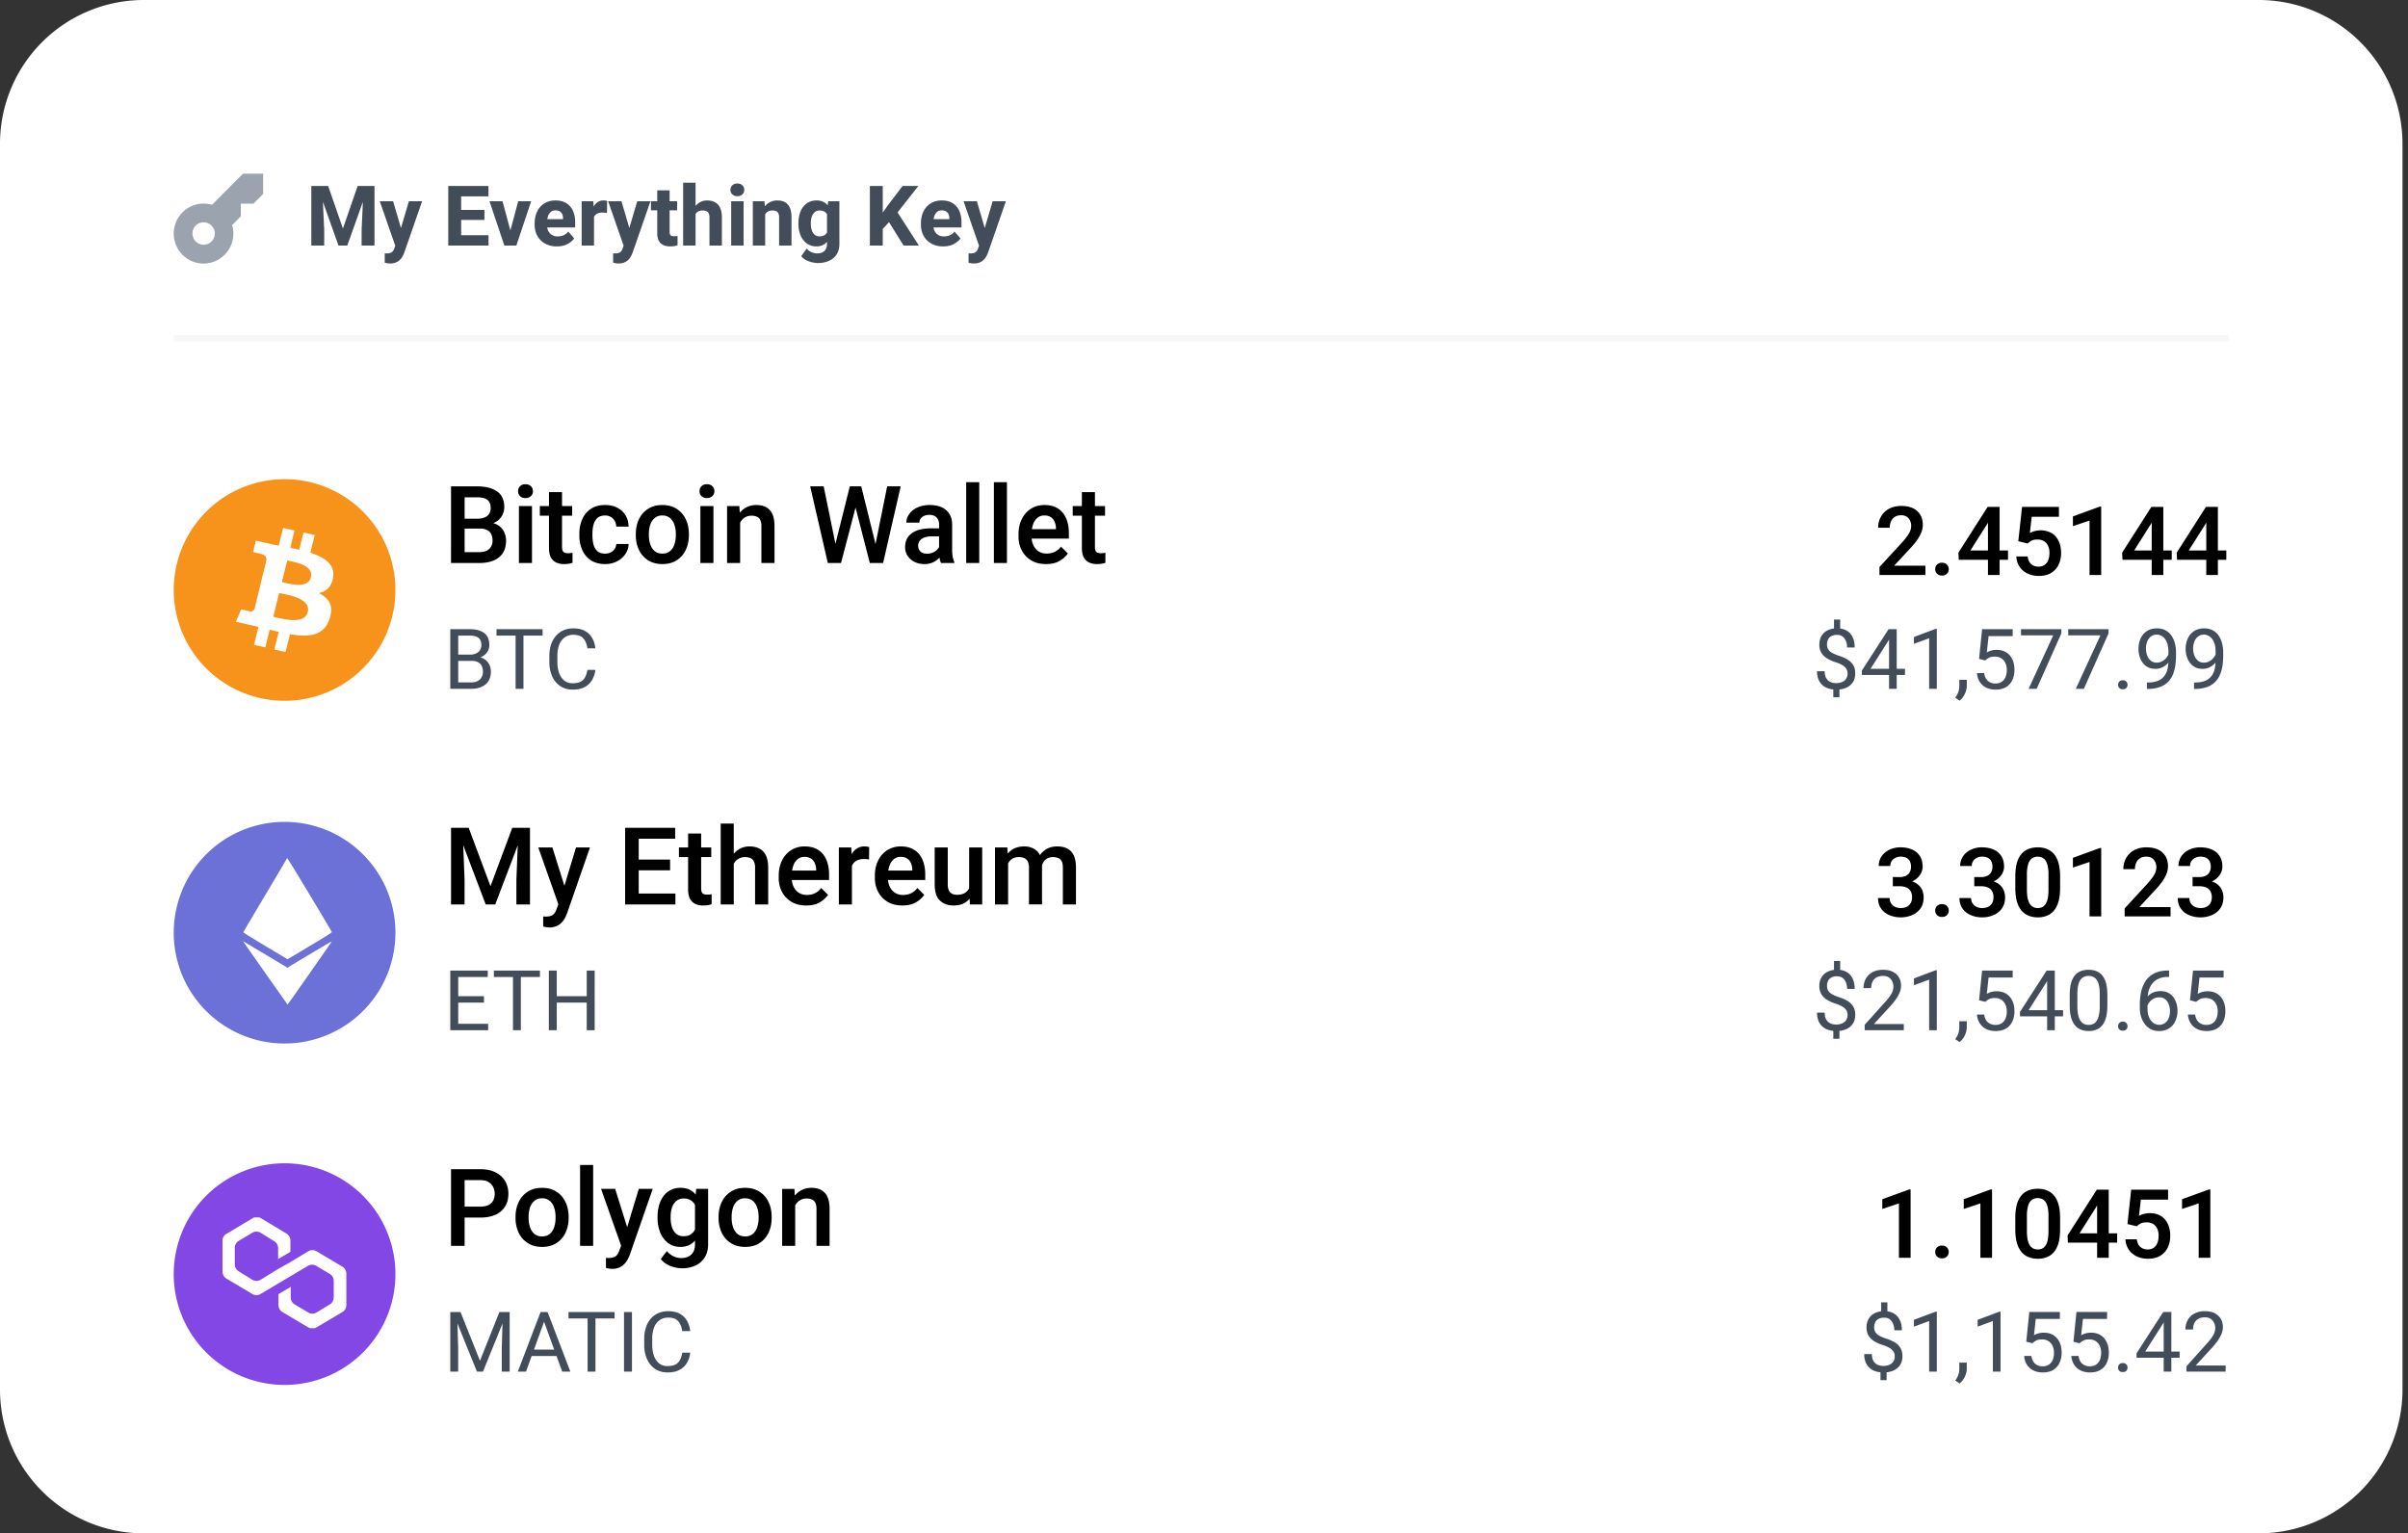
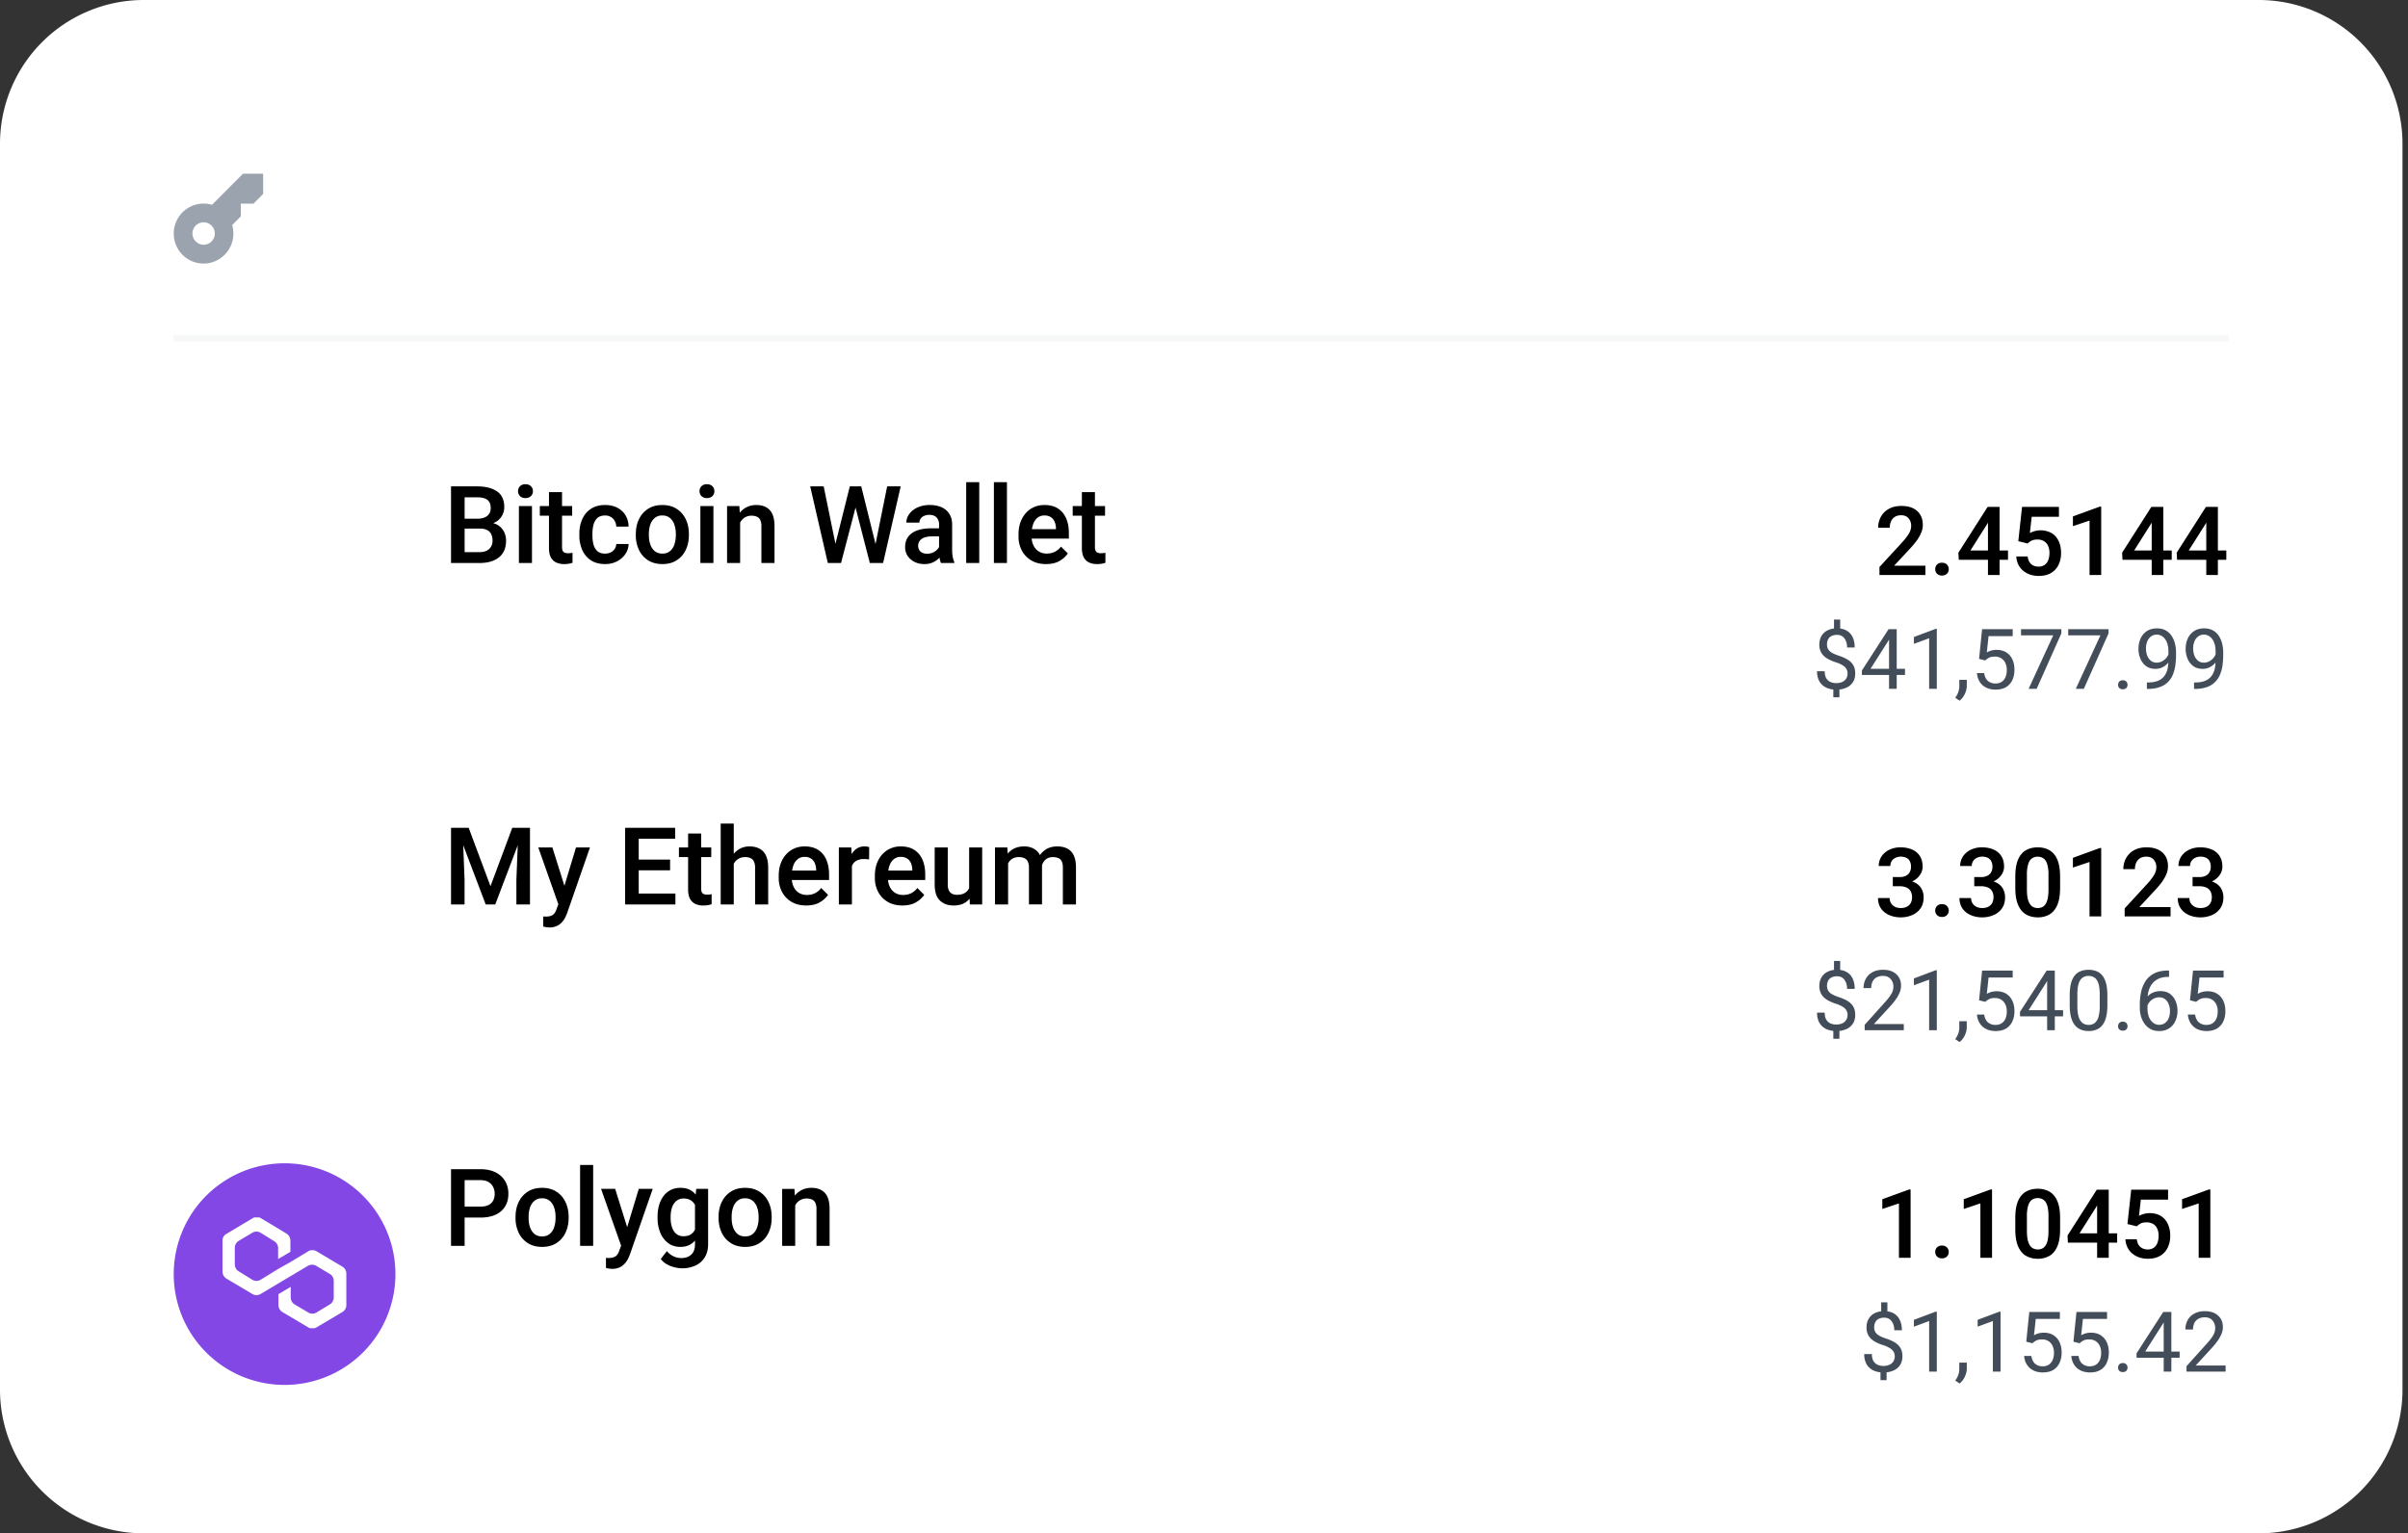
<svg xmlns="http://www.w3.org/2000/svg" width="157" height="100" fill="none">
  <rect width="100%" height="100%" fill="#333333" stroke="none" />
  <path fill="#fff" d="M0 9.375A9.375 9.375 0 0 1 9.375 0h137.891a9.375 9.375 0 0 1 9.375 9.375v81.25a9.375 9.375 0 0 1-9.375 9.375H9.375A9.375 9.375 0 0 1 0 90.625V9.375Z" />
  <path fill="#000" d="M125.534 37.5h-2.994v-.522l1.447-1.572a4.67 4.67 0 0 0 .372-.454c.092-.128.156-.243.192-.345a.895.895 0 0 0 .055-.302.736.736 0 0 0-.171-.504c-.111-.132-.272-.198-.482-.198-.163 0-.3.035-.412.107a.641.641 0 0 0-.247.287 1.016 1.016 0 0 0-.082.42h-.757c0-.26.059-.498.177-.713.118-.216.29-.388.516-.516.225-.128.497-.192.814-.192.448 0 .794.11 1.038.332.244.222.366.521.366.897 0 .188-.039.372-.119.553a2.648 2.648 0 0 1-.326.543 7.25 7.25 0 0 1-.476.552l-.95 1.02h2.039v.607Zm.641-.378c0-.12.039-.22.116-.3a.43.43 0 0 1 .323-.122c.139 0 .247.041.324.122a.41.41 0 0 1 .119.3.4.4 0 0 1-.119.293.43.43 0 0 1-.324.119.436.436 0 0 1-.323-.12.405.405 0 0 1-.116-.292Zm4.745-.614h-3.21l-.024-.464 1.907-2.987h.607l-.647 1.132-1.083 1.712h2.45v.607Zm-.549.992h-.757v-4.443h.757V37.5Zm1.221-2.203.244-2.24h2.405v.647h-1.776l-.119 1.059a1.491 1.491 0 0 1 1.416.003c.199.12.352.292.457.515.108.222.162.488.162.797 0 .27-.053.519-.159.744a1.246 1.246 0 0 1-.482.538c-.215.134-.489.201-.821.201-.187 0-.366-.027-.537-.082a1.466 1.466 0 0 1-.458-.245 1.226 1.226 0 0 1-.323-.396 1.364 1.364 0 0 1-.14-.547h.741c.025.212.099.376.223.492.126.114.29.17.491.17a.655.655 0 0 0 .397-.115.679.679 0 0 0 .235-.32c.051-.137.076-.293.076-.468 0-.168-.029-.317-.088-.445a.67.67 0 0 0-.26-.305.779.779 0 0 0-.433-.113c-.173 0-.304.025-.394.076-.089.049-.173.11-.25.183l-.607-.15Zm5.404 2.203h-.759v-3.55l-1.084.364v-.635l1.749-.638h.094V37.5Zm4.599-.992h-3.21l-.024-.464 1.907-2.987h.607l-.647 1.132-1.083 1.712h2.45v.607Zm-.549.992h-.757v-4.443h.757V37.5Zm4.108-.992h-3.211l-.024-.464 1.907-2.987h.608l-.647 1.132-1.084 1.712h2.451v.607Zm-.55.992h-.756v-4.443h.756V37.5ZM123.85 57.2a.906.906 0 0 0 .418-.086.57.57 0 0 0 .247-.238.726.726 0 0 0 .082-.351.767.767 0 0 0-.073-.348.505.505 0 0 0-.223-.23.793.793 0 0 0-.375-.079.775.775 0 0 0-.345.077.597.597 0 0 0-.244.21.575.575 0 0 0-.089.324h-.756a1.1 1.1 0 0 1 .186-.632c.124-.183.293-.326.506-.43a1.66 1.66 0 0 1 .73-.156c.287 0 .538.048.753.144.216.093.384.234.504.42.122.188.183.42.183.697 0 .13-.029.26-.088.39a1.13 1.13 0 0 1-.263.354c-.116.108-.26.195-.433.26a1.704 1.704 0 0 1-.601.097h-.559V57.2h.44Zm-.44.18h.559c.26 0 .482.03.665.09.185.06.336.142.452.248.116.106.2.228.253.366.055.138.082.284.082.436 0 .28-.066.516-.198.712a1.26 1.26 0 0 1-.54.442 1.854 1.854 0 0 1-.769.153c-.19 0-.373-.027-.55-.08a1.5 1.5 0 0 1-.473-.235 1.179 1.179 0 0 1-.326-.393 1.212 1.212 0 0 1-.119-.553h.757c0 .126.03.24.091.339a.654.654 0 0 0 .253.232c.11.055.238.082.382.082.228 0 .407-.06.537-.183.132-.124.198-.296.198-.516a.76.76 0 0 0-.1-.412.562.562 0 0 0-.281-.234 1.124 1.124 0 0 0-.433-.077h-.44v-.418Zm2.765 2.007c0-.12.039-.22.116-.299a.43.43 0 0 1 .324-.122c.138 0 .246.04.323.122a.41.41 0 0 1 .119.3.4.4 0 0 1-.119.292.43.43 0 0 1-.323.12.437.437 0 0 1-.324-.12.405.405 0 0 1-.116-.293Zm2.985-2.187a.904.904 0 0 0 .418-.086.57.57 0 0 0 .247-.238.726.726 0 0 0 .082-.351.767.767 0 0 0-.073-.348.505.505 0 0 0-.223-.23.79.79 0 0 0-.375-.079.775.775 0 0 0-.345.077.597.597 0 0 0-.244.21.575.575 0 0 0-.089.324h-.756a1.1 1.1 0 0 1 .186-.632c.124-.183.293-.326.506-.43a1.66 1.66 0 0 1 .73-.156c.287 0 .538.048.754.144.215.093.383.234.503.42.122.188.183.42.183.697 0 .13-.029.26-.088.39a1.13 1.13 0 0 1-.263.354c-.116.108-.26.195-.433.26a1.7 1.7 0 0 1-.601.097h-.559V57.2h.44Zm-.44.18h.559c.26 0 .482.03.665.09.185.06.336.142.452.248.116.106.2.228.253.366.055.138.082.284.082.436 0 .28-.066.516-.198.712a1.26 1.26 0 0 1-.54.442 1.854 1.854 0 0 1-.769.153 1.91 1.91 0 0 1-.55-.08 1.5 1.5 0 0 1-.473-.235 1.179 1.179 0 0 1-.326-.393 1.225 1.225 0 0 1-.119-.553h.757c0 .126.03.24.091.339a.65.65 0 0 0 .254.232.84.84 0 0 0 .381.082c.228 0 .407-.06.537-.183.132-.124.198-.296.198-.516a.76.76 0 0 0-.1-.412.562.562 0 0 0-.281-.234 1.124 1.124 0 0 0-.433-.077h-.44v-.418Zm5.597.524c0 .46-.06.831-.18 1.114-.12.28-.289.486-.507.616a1.486 1.486 0 0 1-.769.193c-.29 0-.547-.064-.769-.193-.219-.13-.39-.335-.512-.616-.122-.283-.183-.654-.183-1.114v-.735c0-.462.06-.832.18-1.111.122-.279.293-.481.512-.608.22-.126.475-.189.766-.189.295 0 .552.063.769.19.22.126.39.328.51.607.122.279.183.649.183 1.11v.736Zm-.757-.848a2.37 2.37 0 0 0-.082-.696c-.053-.173-.132-.297-.238-.373a.627.627 0 0 0-.385-.115.629.629 0 0 0-.381.115c-.104.076-.183.2-.238.373a2.366 2.366 0 0 0-.083.696v.955c0 .29.028.525.083.702.057.177.138.306.244.387.106.08.233.12.381.12.153 0 .281-.04.385-.12.104-.081.182-.21.235-.387.053-.177.079-.411.079-.702v-.955Zm3.437 2.71h-.76v-3.55l-1.084.364v-.635l1.749-.638h.095v4.459Zm4.522 0h-2.993v-.522l1.446-1.572a4.63 4.63 0 0 0 .372-.455c.092-.128.156-.243.193-.344a.922.922 0 0 0 .055-.303.736.736 0 0 0-.171-.503c-.112-.132-.273-.199-.483-.199-.162 0-.3.036-.412.107a.647.647 0 0 0-.247.287 1.016 1.016 0 0 0-.082.421h-.757c0-.26.059-.498.177-.714a1.31 1.31 0 0 1 .516-.516c.226-.128.497-.192.815-.192.447 0 .793.111 1.037.333.244.222.366.52.366.897 0 .187-.039.371-.119.553a2.653 2.653 0 0 1-.326.543 7.258 7.258 0 0 1-.476.552l-.949 1.02h2.038v.607Zm1.874-2.566a.904.904 0 0 0 .418-.086.57.57 0 0 0 .247-.238.726.726 0 0 0 .083-.351.78.78 0 0 0-.073-.348.51.51 0 0 0-.223-.23.797.797 0 0 0-.376-.079.768.768 0 0 0-.344.077.6.6 0 0 0-.245.21.574.574 0 0 0-.088.324h-.757a1.1 1.1 0 0 1 .186-.632c.124-.183.293-.326.507-.43.215-.104.459-.156.729-.156.287 0 .538.048.754.144a1.1 1.1 0 0 1 .503.42c.123.188.184.42.184.697 0 .13-.03.26-.089.39a1.126 1.126 0 0 1-.262.354 1.302 1.302 0 0 1-.434.26 1.7 1.7 0 0 1-.601.097h-.558V57.2h.439Zm-.439.18h.558c.261 0 .482.03.665.09.186.06.336.142.452.248.116.106.2.228.253.366.055.138.083.284.083.436 0 .28-.066.516-.199.712a1.26 1.26 0 0 1-.54.442 1.854 1.854 0 0 1-.769.153c-.189 0-.372-.027-.549-.08a1.489 1.489 0 0 1-.473-.235 1.193 1.193 0 0 1-.327-.393 1.225 1.225 0 0 1-.119-.553h.757c0 .126.031.24.092.339a.647.647 0 0 0 .253.232c.11.055.237.082.381.082.228 0 .407-.06.538-.183.132-.124.198-.296.198-.516a.76.76 0 0 0-.101-.412.562.562 0 0 0-.281-.234 1.12 1.12 0 0 0-.433-.077h-.439v-.418ZM124.57 82.031h-.76v-3.549l-1.084.363v-.635l1.749-.637h.095v4.458Zm1.605-.378c0-.12.038-.22.116-.3a.43.43 0 0 1 .323-.121c.139 0 .246.04.324.122.079.08.119.179.119.299a.4.4 0 0 1-.119.293.432.432 0 0 1-.324.119.436.436 0 0 1-.323-.12.4.4 0 0 1-.116-.292Zm3.705.378h-.76v-3.549l-1.084.363v-.635l1.749-.637h.095v4.458Zm4.437-1.861c0 .46-.06.83-.18 1.114-.12.28-.289.486-.507.616a1.486 1.486 0 0 1-.769.192 1.51 1.51 0 0 1-.769-.192c-.22-.13-.39-.336-.513-.616-.122-.283-.183-.655-.183-1.114v-.736c0-.462.06-.832.18-1.11.122-.28.293-.482.513-.608.22-.126.475-.19.766-.19.295 0 .551.064.769.19.22.126.39.329.51.607.122.28.183.65.183 1.111v.736Zm-.757-.849c0-.29-.027-.523-.082-.695-.053-.173-.133-.297-.238-.373a.627.627 0 0 0-.385-.116.627.627 0 0 0-.381.116c-.104.076-.183.2-.238.373a2.366 2.366 0 0 0-.083.695v.956c0 .29.028.524.083.701.057.177.138.307.244.388.106.08.233.119.381.119.153 0 .281-.04.385-.119a.753.753 0 0 0 .235-.388c.053-.177.079-.41.079-.701v-.956Zm4.477 1.719h-3.21l-.025-.464 1.907-2.988h.608l-.647 1.132-1.084 1.712h2.451v.607Zm-.549.991h-.757v-4.443h.757v4.443Zm1.22-2.203.245-2.24h2.404v.647h-1.776l-.119 1.059a1.506 1.506 0 0 1 .696-.177c.281 0 .521.06.72.18.2.12.352.292.458.516a1.8 1.8 0 0 1 .162.796c0 .27-.053.519-.159.745a1.258 1.258 0 0 1-.482.537c-.216.134-.489.201-.821.201-.187 0-.366-.027-.537-.082a1.453 1.453 0 0 1-.458-.244 1.225 1.225 0 0 1-.323-.397 1.348 1.348 0 0 1-.141-.546h.742c.024.211.098.375.223.491a.703.703 0 0 0 .491.171.655.655 0 0 0 .397-.116.685.685 0 0 0 .235-.32 1.35 1.35 0 0 0 .076-.467c0-.17-.03-.318-.089-.446a.668.668 0 0 0-.259-.305.78.78 0 0 0-.433-.113c-.173 0-.305.025-.394.076-.09.05-.173.11-.25.183l-.608-.15Zm5.405 2.203h-.76v-3.549l-1.083.363v-.635l1.748-.637h.095v4.458Z" />
  <path fill="#434D5A" d="M119.979 41.215h-.403v-.811h.403v.811Zm-.05 4.262h-.398v-.71h.398v.71Zm.531-1.556a.579.579 0 0 0-.072-.289.692.692 0 0 0-.238-.235 1.794 1.794 0 0 0-.44-.2 2.564 2.564 0 0 1-.582-.254 1.116 1.116 0 0 1-.377-.368 1.04 1.04 0 0 1-.131-.537c0-.219.047-.408.142-.566a.94.94 0 0 1 .4-.366 1.36 1.36 0 0 1 .609-.128c.242 0 .449.048.62.144a.948.948 0 0 1 .395.425c.092.185.139.412.139.68h-.497a.982.982 0 0 0-.168-.59.568.568 0 0 0-.489-.232.76.76 0 0 0-.368.08.488.488 0 0 0-.214.22.723.723 0 0 0-.069.325.62.62 0 0 0 .069.299.652.652 0 0 0 .235.232c.112.068.265.135.459.2.23.074.425.16.585.26.16.097.282.219.366.363.084.144.125.321.125.531 0 .23-.051.424-.154.582a.98.98 0 0 1-.436.358 1.613 1.613 0 0 1-.657.123c-.151 0-.3-.02-.448-.062a1.152 1.152 0 0 1-.401-.2.978.978 0 0 1-.285-.368 1.352 1.352 0 0 1-.107-.572h.499a.98.98 0 0 0 .064.38.63.63 0 0 0 .176.237.697.697 0 0 0 .241.123c.087.023.174.035.261.035a.952.952 0 0 0 .404-.078.578.578 0 0 0 .256-.219.616.616 0 0 0 .088-.334Zm3.744.096h-2.809v-.289l1.738-2.694h.406l-.433.777-1.148 1.805h2.246v.4Zm-.54.905h-.499v-3.888h.499v3.888Zm2.615 0h-.5v-3.298l-.993.366v-.446l1.415-.531h.078v3.909Zm1.954-.19c0 .162-.041.333-.123.513a1.21 1.21 0 0 1-.347.451l-.283-.192c.057-.078.105-.157.144-.238a1.171 1.171 0 0 0 .121-.526v-.403h.488v.395Zm.801-1.762.198-1.936h1.995v.451h-1.573l-.115 1.066a1.234 1.234 0 0 1 .646-.168c.239 0 .444.053.617.16.173.107.305.257.398.45.094.195.141.425.141.69 0 .247-.045.469-.136.665a1.035 1.035 0 0 1-.406.46c-.181.111-.411.167-.689.167a1.52 1.52 0 0 1-.445-.064 1.144 1.144 0 0 1-.374-.2 1.073 1.073 0 0 1-.267-.337 1.268 1.268 0 0 1-.128-.475h.472c.03.22.11.39.238.505a.73.73 0 0 0 .504.17.708.708 0 0 0 .396-.106.684.684 0 0 0 .251-.307 1.2 1.2 0 0 0 .085-.473c0-.164-.03-.31-.091-.44a.716.716 0 0 0-.261-.31.74.74 0 0 0-.422-.115c-.166 0-.29.022-.374.067a1.25 1.25 0 0 0-.259.181l-.401-.101Zm5.365-1.661-1.61 3.613h-.524l1.605-3.487h-2.101v-.401h2.63v.275Zm3.076 0-1.61 3.613h-.523l1.604-3.487h-2.101v-.401h2.63v.275Zm.622 3.354a.3.3 0 0 1 .078-.211c.053-.059.13-.088.229-.088.102 0 .178.03.23.088.053.057.08.127.08.21a.284.284 0 0 1-.08.206c-.052.056-.128.083-.23.083-.099 0-.176-.027-.229-.083a.288.288 0 0 1-.078-.205Zm1.928-.153c.285 0 .517-.04.695-.12a.962.962 0 0 0 .408-.323c.096-.137.162-.29.198-.459.035-.17.053-.346.053-.526v-.595c0-.237-.035-.438-.104-.601a.861.861 0 0 0-.275-.371.64.64 0 0 0-.756-.008.76.76 0 0 0-.245.325 1.219 1.219 0 0 0-.083.465c0 .153.025.3.075.44a.811.811 0 0 0 .232.345.59.59 0 0 0 .395.134.72.72 0 0 0 .307-.067.876.876 0 0 0 .259-.18.985.985 0 0 0 .182-.258.843.843 0 0 0 .08-.304h.238c0 .147-.03.293-.089.437a1.337 1.337 0 0 1-.24.393 1.179 1.179 0 0 1-.363.28.993.993 0 0 1-.454.104c-.256 0-.466-.064-.63-.192a1.14 1.14 0 0 1-.363-.489 1.66 1.66 0 0 1-.118-.616c0-.248.046-.473.136-.676a1.13 1.13 0 0 1 .406-.486c.18-.12.402-.181.665-.181.223 0 .412.044.569.133.158.087.286.206.384.355.1.15.173.318.219.505.047.187.07.38.07.577v.184c0 .203-.014.409-.04.617a2.454 2.454 0 0 1-.147.593 1.415 1.415 0 0 1-.849.855 2.255 2.255 0 0 1-.815.127h-.05v-.416h.05Zm3.076 0c.285 0 .517-.04.695-.12a.962.962 0 0 0 .408-.323c.096-.137.162-.29.198-.459.035-.17.053-.346.053-.526v-.595c0-.237-.034-.438-.104-.601a.861.861 0 0 0-.275-.371.64.64 0 0 0-.756-.008.768.768 0 0 0-.245.325 1.238 1.238 0 0 0-.083.465c0 .153.025.3.075.44a.811.811 0 0 0 .232.345.59.59 0 0 0 .395.134.72.72 0 0 0 .307-.067.864.864 0 0 0 .259-.18.963.963 0 0 0 .182-.258.843.843 0 0 0 .08-.304h.238c0 .147-.03.293-.088.437a1.34 1.34 0 0 1-.241.393 1.179 1.179 0 0 1-.363.28.993.993 0 0 1-.454.104c-.256 0-.466-.064-.63-.192a1.14 1.14 0 0 1-.363-.489 1.66 1.66 0 0 1-.118-.616c0-.248.046-.473.136-.676.091-.203.227-.365.406-.486.18-.12.402-.181.665-.181.223 0 .412.044.569.133.158.087.287.206.385.355.099.15.172.318.219.505.046.187.069.38.069.577v.184c0 .203-.013.409-.04.617a2.454 2.454 0 0 1-.147.593 1.561 1.561 0 0 1-.312.504 1.411 1.411 0 0 1-.537.35 2.255 2.255 0 0 1-.815.128h-.05v-.416h.05Zm-23.122 18.971h-.403v-.812h.403v.812Zm-.05 4.262h-.398v-.71h.398v.71Zm.531-1.557a.578.578 0 0 0-.072-.288.691.691 0 0 0-.238-.235 1.79 1.79 0 0 0-.44-.2 2.56 2.56 0 0 1-.582-.254 1.116 1.116 0 0 1-.377-.369 1.04 1.04 0 0 1-.131-.536c0-.22.047-.408.142-.567a.94.94 0 0 1 .4-.365 1.36 1.36 0 0 1 .609-.129c.242 0 .449.048.62.145a.947.947 0 0 1 .395.424c.092.185.139.412.139.681h-.497a.982.982 0 0 0-.168-.59c-.112-.155-.275-.232-.489-.232a.76.76 0 0 0-.368.08.49.49 0 0 0-.214.219.724.724 0 0 0-.069.326c0 .113.023.213.069.299a.653.653 0 0 0 .235.232c.112.068.265.134.459.2.23.073.425.16.585.26.16.097.282.218.366.362.084.145.125.322.125.532 0 .23-.051.424-.154.582a.98.98 0 0 1-.436.358 1.613 1.613 0 0 1-.657.123c-.151 0-.3-.02-.448-.062a1.152 1.152 0 0 1-.401-.2.978.978 0 0 1-.285-.369 1.352 1.352 0 0 1-.107-.571h.499c0 .151.021.278.064.38a.63.63 0 0 0 .176.237.697.697 0 0 0 .241.123c.087.023.174.034.261.034a.952.952 0 0 0 .404-.077.577.577 0 0 0 .256-.22.616.616 0 0 0 .088-.333Zm3.666 1.002h-2.55v-.353l1.274-1.418a5 5 0 0 0 .366-.443c.087-.123.148-.233.181-.331a.906.906 0 0 0 .051-.3.726.726 0 0 0-.176-.49c-.116-.138-.281-.206-.497-.206a.852.852 0 0 0-.435.101.64.64 0 0 0-.256.28.964.964 0 0 0-.083.414h-.5c0-.218.049-.419.145-.6a1.06 1.06 0 0 1 .427-.433c.19-.108.424-.163.702-.163.367 0 .654.095.86.286.208.19.312.441.312.753 0 .153-.032.307-.098.462a2.376 2.376 0 0 1-.265.462c-.11.151-.232.299-.366.443l-1.041 1.135h1.949v.4Zm2.153 0h-.5V63.89l-.993.365v-.445l1.415-.532h.078v3.91Zm1.954-.19c0 .162-.041.333-.123.513a1.21 1.21 0 0 1-.347.45l-.283-.191c.057-.079.105-.158.144-.238a1.172 1.172 0 0 0 .121-.526v-.403h.488v.395Zm.801-1.762.198-1.936h1.995v.45h-1.573l-.115 1.066a1.234 1.234 0 0 1 .646-.168c.239 0 .444.053.617.16.173.107.305.257.398.452.094.194.141.423.141.688 0 .248-.045.47-.136.665a1.035 1.035 0 0 1-.406.46c-.181.112-.411.168-.689.168a1.52 1.52 0 0 1-.445-.064 1.142 1.142 0 0 1-.374-.2 1.072 1.072 0 0 1-.267-.337 1.268 1.268 0 0 1-.128-.475h.472c.03.22.11.389.238.504a.73.73 0 0 0 .504.171.708.708 0 0 0 .396-.106.685.685 0 0 0 .251-.307c.057-.134.085-.292.085-.473 0-.164-.03-.31-.091-.44a.716.716 0 0 0-.261-.31.74.74 0 0 0-.422-.115.829.829 0 0 0-.374.066 1.27 1.27 0 0 0-.259.182l-.401-.102Zm5.477 1.046h-2.809v-.288l1.738-2.694h.406l-.432.777-1.149 1.805h2.246v.4Zm-.539.906h-.5V63.3h.5v3.888Zm3.428-1.658c0 .421-.049.758-.149 1.009-.098.249-.239.429-.422.539a1.256 1.256 0 0 1-.652.163c-.247 0-.463-.054-.648-.163-.186-.11-.33-.29-.433-.54-.102-.25-.152-.587-.152-1.009v-.595c0-.424.05-.759.149-1.004.102-.246.244-.421.427-.526.186-.105.403-.158.652-.158.251 0 .468.053.652.158.183.105.324.28.424.526.102.245.152.58.152 1.004v.595Zm-.499-.679c0-.292-.028-.526-.083-.702-.055-.177-.137-.304-.245-.382a.66.66 0 0 0-.401-.12.652.652 0 0 0-.398.12c-.108.078-.191.205-.248.382-.055.176-.083.41-.083.702v.756c0 .29.029.526.086.707a.786.786 0 0 0 .248.4c.11.085.244.126.4.126a.63.63 0 0 0 .401-.125.779.779 0 0 0 .24-.4 2.5 2.5 0 0 0 .083-.708v-.756Zm1.196 2.077a.3.3 0 0 1 .078-.21c.053-.06.13-.089.229-.089.102 0 .178.03.23.088.053.058.08.128.08.212 0 .081-.027.15-.08.205-.052.055-.128.083-.23.083-.099 0-.176-.028-.229-.083a.288.288 0 0 1-.078-.206Zm3.325-3.634v.417h-.043c-.262 0-.481.043-.657.128a1.103 1.103 0 0 0-.419.34 1.36 1.36 0 0 0-.222.474 2.218 2.218 0 0 0-.066.54v.571c0 .232.035.428.106.588a.876.876 0 0 0 .278.36.625.625 0 0 0 .366.123.64.64 0 0 0 .387-.115.708.708 0 0 0 .243-.315 1.18 1.18 0 0 0 .086-.462c0-.155-.026-.3-.078-.438a.752.752 0 0 0-.232-.334.599.599 0 0 0-.395-.128.768.768 0 0 0-.385.102.845.845 0 0 0-.288.261.71.71 0 0 0-.128.353l-.262-.003c.025-.197.071-.367.139-.507.069-.142.155-.258.256-.347a.999.999 0 0 1 .345-.2c.128-.043.263-.065.405-.065.259 0 .469.063.633.187.164.125.285.285.363.48.079.197.118.401.118.615 0 .246-.046.468-.139.668-.091.2-.226.358-.406.478a1.177 1.177 0 0 1-.662.176c-.21 0-.393-.043-.55-.128a1.185 1.185 0 0 1-.39-.345 1.574 1.574 0 0 1-.232-.48 1.887 1.887 0 0 1-.078-.537v-.235c0-.276.027-.546.08-.81.056-.263.151-.5.286-.712a1.46 1.46 0 0 1 .569-.51c.244-.127.553-.19.929-.19h.043Zm1.364 1.942.198-1.936h1.995v.45h-1.573l-.115 1.066a1.234 1.234 0 0 1 .646-.168c.239 0 .444.053.617.16.173.107.305.257.398.452.094.194.141.423.141.688 0 .248-.045.47-.136.665a1.035 1.035 0 0 1-.406.46c-.181.112-.411.168-.689.168a1.52 1.52 0 0 1-.445-.064 1.142 1.142 0 0 1-.374-.2 1.072 1.072 0 0 1-.267-.337 1.287 1.287 0 0 1-.129-.475h.473c.03.22.11.389.238.504a.73.73 0 0 0 .504.171.708.708 0 0 0 .396-.106.685.685 0 0 0 .251-.307c.057-.134.085-.292.085-.473 0-.164-.03-.31-.091-.44a.716.716 0 0 0-.261-.31.74.74 0 0 0-.422-.115.829.829 0 0 0-.374.066 1.27 1.27 0 0 0-.259.182l-.401-.102Zm-19.73 20.511h-.404v-.812h.404v.812Zm-.051 4.261h-.398v-.71h.398v.71Zm.531-1.556a.579.579 0 0 0-.072-.289.691.691 0 0 0-.238-.235 1.79 1.79 0 0 0-.44-.2 2.6 2.6 0 0 1-.582-.254 1.115 1.115 0 0 1-.377-.368 1.04 1.04 0 0 1-.131-.537c0-.219.048-.407.142-.566a.94.94 0 0 1 .4-.366 1.36 1.36 0 0 1 .609-.128c.242 0 .449.048.62.144a.948.948 0 0 1 .395.425c.093.185.139.412.139.68h-.497a.982.982 0 0 0-.168-.59.568.568 0 0 0-.489-.232.763.763 0 0 0-.368.08.488.488 0 0 0-.214.22.724.724 0 0 0-.069.325c0 .114.023.214.069.3a.652.652 0 0 0 .235.232c.112.067.265.134.459.2.23.073.425.16.585.259.16.098.282.219.366.363.084.144.126.321.126.531 0 .23-.052.424-.155.582a.98.98 0 0 1-.436.358 1.612 1.612 0 0 1-.656.123 1.67 1.67 0 0 1-.449-.061 1.152 1.152 0 0 1-.401-.2.978.978 0 0 1-.285-.369 1.352 1.352 0 0 1-.107-.571h.499a1 1 0 0 0 .064.379.632.632 0 0 0 .417.36c.087.023.174.035.262.035a.95.95 0 0 0 .403-.078.577.577 0 0 0 .256-.218.617.617 0 0 0 .088-.334Zm2.743 1.001h-.5v-3.298l-.993.366v-.446l1.415-.531h.078v3.91Zm1.954-.19c0 .162-.041.333-.123.513a1.21 1.21 0 0 1-.347.452l-.283-.193c.057-.078.105-.157.144-.237a1.171 1.171 0 0 0 .121-.526v-.404h.488v.395Zm2.201.19h-.5v-3.298l-.993.366v-.446l1.415-.531h.078v3.91Zm1.677-1.952.197-1.936h1.995v.451h-1.573l-.115 1.066a1.238 1.238 0 0 1 .646-.168c.239 0 .445.053.617.16.173.107.306.257.398.451.094.194.142.424.142.69 0 .247-.046.468-.137.664a1.037 1.037 0 0 1-.405.46c-.182.112-.412.168-.689.168a1.52 1.52 0 0 1-.446-.065 1.143 1.143 0 0 1-.374-.2 1.073 1.073 0 0 1-.267-.336 1.268 1.268 0 0 1-.128-.476h.472c.031.221.11.39.238.505a.73.73 0 0 0 .505.171.705.705 0 0 0 .395-.107.685.685 0 0 0 .251-.307c.057-.133.085-.291.085-.472 0-.164-.03-.311-.09-.441a.717.717 0 0 0-.262-.31.741.741 0 0 0-.422-.115c-.166 0-.29.022-.374.067-.084.043-.17.103-.259.182l-.4-.102Zm3.076 0 .197-1.936h1.995v.451h-1.573l-.115 1.066a1.24 1.24 0 0 1 .647-.168c.238 0 .444.053.616.16.173.107.306.257.398.451.095.194.142.424.142.69 0 .247-.046.468-.136.664a1.04 1.04 0 0 1-.406.46c-.182.112-.411.168-.689.168-.157 0-.305-.022-.446-.065a1.143 1.143 0 0 1-.374-.2 1.073 1.073 0 0 1-.267-.336 1.287 1.287 0 0 1-.128-.476h.472c.031.221.11.39.238.505a.732.732 0 0 0 .505.171.705.705 0 0 0 .395-.107.685.685 0 0 0 .251-.307c.057-.133.085-.291.085-.472 0-.164-.03-.311-.09-.441a.717.717 0 0 0-.262-.31.741.741 0 0 0-.422-.115.824.824 0 0 0-.374.067c-.083.043-.17.103-.259.182l-.4-.102Zm2.91 1.693c0-.084.026-.154.078-.21.053-.06.13-.089.229-.089.102 0 .178.03.23.088.053.057.08.127.08.211 0 .082-.027.15-.08.206-.052.055-.128.082-.23.082-.099 0-.176-.027-.229-.082a.288.288 0 0 1-.078-.206Zm4.014-.646h-2.809v-.288l1.738-2.695h.406l-.433.777-1.148 1.805h2.246v.4Zm-.54.905h-.499v-3.888h.499v3.888Zm3.538 0h-2.55v-.352l1.274-1.418c.159-.175.28-.323.366-.444.087-.122.148-.233.182-.33a.931.931 0 0 0 .05-.3.726.726 0 0 0-.176-.491c-.116-.137-.281-.206-.497-.206a.852.852 0 0 0-.435.102.639.639 0 0 0-.256.28.979.979 0 0 0-.083.414h-.499c0-.219.048-.42.144-.6a1.06 1.06 0 0 1 .427-.433 1.4 1.4 0 0 1 .702-.163c.367 0 .654.095.86.285.208.191.313.442.313.754 0 .153-.033.307-.099.462a2.373 2.373 0 0 1-.265.461c-.11.152-.232.3-.365.444l-1.042 1.135h1.949v.4Z" />
  <path fill="#000" d="m30.026 34.473-.007-.645h1.105c.277 0 .491-.06.642-.182.151-.121.227-.293.227-.515 0-.245-.072-.422-.217-.532-.142-.11-.362-.165-.662-.165h-.82v4.285h-.887V31.72h1.707c.551 0 .983.11 1.294.33.314.217.47.558.47 1.023a1.099 1.099 0 0 1-.59.985c-.195.108-.437.17-.728.189l-.268.226h-1.267Zm-.282 2.246.402-.71h1.108c.284 0 .498-.07.643-.21a.721.721 0 0 0 .216-.543.944.944 0 0 0-.086-.419.587.587 0 0 0-.264-.268.993.993 0 0 0-.47-.096h-.976l.007-.645h1.264l.199.247c.277.005.503.063.68.175.178.112.31.258.398.436.087.176.13.368.13.574 0 .478-.154.84-.463 1.088-.307.247-.733.37-1.277.37h-1.511Zm4.94 0h-.851v-3.715h.851v3.715Zm-.906-4.687c0-.13.042-.238.127-.322a.47.47 0 0 1 .354-.13c.15 0 .27.043.357.13.087.084.13.192.13.322a.438.438 0 0 1-.13.323.49.49 0 0 1-.357.127.478.478 0 0 1-.354-.127.444.444 0 0 1-.127-.323Zm3.526 1.6h-2.108v-.628h2.108v.628Zm-.66-1.538v3.578c0 .114.017.201.049.26a.245.245 0 0 0 .137.117c.06.02.128.031.206.031a1.286 1.286 0 0 0 .292-.03v.655a1.675 1.675 0 0 1-.556.082 1.2 1.2 0 0 1-.508-.103.76.76 0 0 1-.347-.333c-.083-.155-.124-.361-.124-.618v-3.639h.852Zm2.812 4.01a.808.808 0 0 0 .361-.079.68.68 0 0 0 .258-.223.623.623 0 0 0 .106-.323h.803a1.192 1.192 0 0 1-.216.663 1.47 1.47 0 0 1-.546.47c-.227.117-.48.175-.759.175-.377 0-.692-.083-.944-.25a1.556 1.556 0 0 1-.56-.677 2.33 2.33 0 0 1-.185-.94v-.117c0-.343.062-.656.186-.937.123-.284.31-.51.56-.677.251-.169.566-.254.943-.254.3 0 .562.06.787.179.226.117.404.28.532.49.128.211.195.457.202.739h-.803a.845.845 0 0 0-.1-.364.646.646 0 0 0-.247-.26.7.7 0 0 0-.38-.1c-.22 0-.391.057-.513.171a.907.907 0 0 0-.247.443c-.045.18-.068.37-.068.57v.117c0 .201.021.392.065.573.046.18.13.328.25.443.122.112.293.168.515.168Zm1.999-1.277c0-.362.068-.684.206-.968.137-.284.334-.508.59-.673.259-.167.569-.25.93-.25.367 0 .68.083.938.25a1.6 1.6 0 0 1 .59.673c.138.284.206.606.206.968v.072c0 .36-.068.682-.206.968a1.592 1.592 0 0 1-.59.673c-.257.165-.567.247-.93.247-.364 0-.676-.082-.934-.247a1.614 1.614 0 0 1-.594-.673 2.208 2.208 0 0 1-.206-.968v-.072Zm.851.072c0 .22.031.421.093.604a.972.972 0 0 0 .285.436c.13.11.299.165.504.165.204 0 .37-.055.498-.165a.939.939 0 0 0 .285-.436 1.88 1.88 0 0 0 .093-.604v-.072c0-.217-.031-.418-.093-.6a.938.938 0 0 0-.285-.44.747.747 0 0 0-.504-.169.742.742 0 0 0-.502.169.974.974 0 0 0-.285.44c-.06.182-.089.383-.089.6v.072Zm4.209 1.82h-.851v-3.715h.851v3.715Zm-.906-4.687c0-.13.042-.238.127-.322a.47.47 0 0 1 .354-.13c.15 0 .27.043.357.13.087.084.13.192.13.322a.438.438 0 0 1-.13.323.49.49 0 0 1-.358.127.478.478 0 0 1-.353-.127.444.444 0 0 1-.127-.323Zm2.647 4.687h-.852v-3.715h.8l.052.793v2.922Zm-.426-1.988a2.26 2.26 0 0 1 .189-.94c.124-.27.296-.48.518-.63.222-.15.481-.226.776-.226.24 0 .449.046.625.138a.92.92 0 0 1 .412.44c.099.2.148.472.148.813v2.393h-.855v-2.4a.924.924 0 0 0-.076-.409.416.416 0 0 0-.22-.212.856.856 0 0 0-.353-.066.806.806 0 0 0-.656.32c-.075.1-.134.217-.175.35a1.507 1.507 0 0 0-.058.425l-.275.004Zm7.577-3.011h.536l-.048.944-1.061 4.055h-.556l.144-1.061.985-3.938Zm-.903 3.914.059 1.085h-.59l-1.15-4.999h.881l.8 3.914Zm3.338-3.914h.882l-1.147 4.999h-.594l.072-1.095.787-3.904Zm-.711 3.952.137 1.047h-.556l-1.044-4.055-.041-.944h.525l.979 3.952Zm4.096-1.462a.645.645 0 0 0-.162-.461c-.105-.114-.265-.172-.48-.172a.774.774 0 0 0-.337.069.53.53 0 0 0-.223.178.44.44 0 0 0-.079.258h-.851c0-.2.063-.386.188-.56a1.33 1.33 0 0 1 .533-.425 1.92 1.92 0 0 1 .817-.162c.279 0 .527.047.745.141.217.094.388.236.511.426.126.19.19.428.19.714v1.638c0 .174.012.327.037.46.025.132.06.248.106.346v.059h-.872a1.47 1.47 0 0 1-.093-.347 2.89 2.89 0 0 1-.03-.415v-1.748Zm.13.771h-.584c-.302 0-.53.057-.683.169a.527.527 0 0 0-.226.45c0 .146.05.268.15.367.101.096.243.144.426.144a.908.908 0 0 0 .436-.1.869.869 0 0 0 .296-.25c.07-.1.107-.195.11-.282l.27.381a1.35 1.35 0 0 1-.776.838 1.3 1.3 0 0 1-.504.09c-.242 0-.459-.049-.649-.145a1.143 1.143 0 0 1-.45-.395 1.04 1.04 0 0 1-.16-.57c0-.393.147-.695.442-.906.295-.21.714-.316 1.257-.316h.638l.007.525Zm2.489 1.738h-.851v-5.274h.851v5.274Zm1.806 0h-.851v-5.274h.851v5.274Zm2.544.068c-.368 0-.687-.078-.954-.236a1.641 1.641 0 0 1-.618-.646 1.921 1.921 0 0 1-.217-.913v-.14c0-.388.074-.724.22-1.01.147-.289.347-.512.6-.67.257-.158.547-.237.87-.237.357 0 .653.078.889.234.236.153.412.367.528.642.117.272.175.588.175.947v.368h-2.873v-.615h2.032v-.065a1.186 1.186 0 0 0-.082-.405.673.673 0 0 0-.24-.306.723.723 0 0 0-.433-.117.69.69 0 0 0-.457.155.928.928 0 0 0-.281.43 1.962 1.962 0 0 0-.096.648v.14c0 .211.039.4.117.567.077.167.19.3.34.399a.96.96 0 0 0 .532.144c.199 0 .375-.04.528-.117.156-.078.29-.19.402-.336l.446.446a1.652 1.652 0 0 1-.528.48c-.234.143-.534.213-.9.213Zm3.852-3.155H69.94v-.628h2.108v.628Zm-.659-1.538v3.578a.56.56 0 0 0 .048.26.246.246 0 0 0 .137.117c.06.02.129.031.206.031a1.287 1.287 0 0 0 .292-.03v.655a1.682 1.682 0 0 1-.556.082c-.19 0-.36-.034-.508-.103a.76.76 0 0 1-.347-.333c-.082-.155-.124-.361-.124-.618v-3.639h.852ZM30.558 53.986l1.421 3.81 1.421-3.81h.79l-1.899 4.998h-.624l-1.896-4.998h.787Zm-.399 0 .13 3.395v1.603h-.882v-4.998h.752Zm4.395 0v4.998h-.886v-1.603l.134-3.395h.752Zm3 1.284h.91l-1.486 4.277a2.71 2.71 0 0 1-.134.303 1.344 1.344 0 0 1-.217.305 1.015 1.015 0 0 1-.329.237 1.1 1.1 0 0 1-.474.093 1.2 1.2 0 0 1-.148-.01 1.254 1.254 0 0 1-.133-.021 2.143 2.143 0 0 1-.127-.031v-.656a3.489 3.489 0 0 0 .161.01c.204 0 .358-.036.464-.11.105-.073.186-.197.243-.374l.272-.717.998-3.306Zm-.676 2.75.151.92-.59.134-1.343-3.804h.92l.862 2.75Zm7.158.964h-2.64v-.71h2.64v.71Zm-2.392 0h-.886v-4.998h.886v4.998Zm2.046-2.224h-2.294v-.7h2.294v.7Zm.33-2.06h-2.624v-.714h2.623v.714Zm2.354 1.198h-2.108v-.628h2.108v.628Zm-.659-1.538v3.577c0 .115.016.202.048.261a.245.245 0 0 0 .138.117c.06.02.128.03.206.03a1.269 1.269 0 0 0 .291-.03v.656a1.682 1.682 0 0 1-.556.082 1.2 1.2 0 0 1-.508-.103.76.76 0 0 1-.347-.333c-.082-.156-.123-.362-.123-.618v-3.64h.851Zm2.125 4.624h-.851v-5.273h.852v5.273Zm-.422-1.988c.002-.345.063-.653.182-.923.121-.27.29-.483.508-.639.218-.155.472-.233.762-.233.245 0 .458.047.639.14a.94.94 0 0 1 .426.447c.1.204.15.476.15.817v2.38h-.854v-2.387a.956.956 0 0 0-.076-.415.444.444 0 0 0-.223-.22.856.856 0 0 0-.353-.065.821.821 0 0 0-.385.086.78.78 0 0 0-.278.233c-.075.1-.132.218-.168.35a1.595 1.595 0 0 0-.055.426l-.275.003Zm5.143 2.057c-.368 0-.687-.079-.954-.237a1.641 1.641 0 0 1-.618-.645 1.921 1.921 0 0 1-.217-.913v-.141c0-.387.074-.724.22-1.01a1.66 1.66 0 0 1 .601-.67 1.63 1.63 0 0 1 .869-.236c.357 0 .653.078.889.233.236.154.412.368.529.642.116.273.175.589.175.948v.367H51.18v-.614h2.033v-.065a1.185 1.185 0 0 0-.083-.406.673.673 0 0 0-.24-.305.723.723 0 0 0-.433-.117.69.69 0 0 0-.456.155.928.928 0 0 0-.282.429c-.064.183-.096.4-.096.649v.14c0 .211.039.4.117.567.077.167.19.3.34.398a.96.96 0 0 0 .532.144c.199 0 .375-.038.528-.116.156-.078.29-.19.402-.337l.446.447a1.651 1.651 0 0 1-.528.48c-.234.142-.534.213-.9.213Zm2.984-.069h-.852V55.27h.81l.042.727v2.987Zm1.119-2.932a1.777 1.777 0 0 0-.34-.027.974.974 0 0 0-.47.103.66.66 0 0 0-.282.288c-.064.124-.102.27-.113.44l-.196.003c0-.313.041-.595.124-.844a1.33 1.33 0 0 1 .37-.594.896.896 0 0 1 .619-.22 1.064 1.064 0 0 1 .295.045l-.007.806Zm2.166 3.001c-.368 0-.686-.079-.954-.237a1.641 1.641 0 0 1-.618-.645 1.921 1.921 0 0 1-.217-.913v-.141c0-.387.074-.724.22-1.01a1.66 1.66 0 0 1 .601-.67 1.63 1.63 0 0 1 .869-.236c.357 0 .653.078.889.233.236.154.412.368.529.642.116.273.175.589.175.948v.367H57.45v-.614h2.032v-.065a1.18 1.18 0 0 0-.082-.406.672.672 0 0 0-.24-.305.723.723 0 0 0-.433-.117.69.69 0 0 0-.456.155.928.928 0 0 0-.282.429c-.064.183-.096.4-.096.649v.14c0 .211.039.4.117.567.078.167.19.3.34.398a.96.96 0 0 0 .532.144c.199 0 .375-.038.528-.116.156-.078.29-.19.402-.337l.447.447a1.652 1.652 0 0 1-.53.48c-.233.142-.533.213-.899.213Zm4.357-3.783h.851v3.714h-.803l-.048-.879V55.27Zm.402 2.053c0 .334-.05.631-.148.892a1.317 1.317 0 0 1-.46.615c-.208.149-.478.223-.81.223-.366 0-.663-.107-.89-.323-.226-.215-.34-.569-.34-1.06v-2.4h.852v2.406c0 .172.026.308.08.409a.476.476 0 0 0 .215.21c.09.04.188.061.296.061.23 0 .413-.044.545-.134a.75.75 0 0 0 .289-.37c.057-.156.086-.33.086-.522l.285-.007Zm2.139 1.661h-.855V55.27h.803l.052.758v2.956Zm-.43-1.988c0-.345.055-.653.165-.923.112-.27.278-.483.498-.639.22-.155.493-.233.82-.233.337 0 .614.102.831.306.218.203.327.537.327 1.002v2.475h-.852v-2.396a.864.864 0 0 0-.082-.412.445.445 0 0 0-.227-.213.838.838 0 0 0-.347-.065.824.824 0 0 0-.391.086.683.683 0 0 0-.258.233c-.066.1-.115.218-.147.35a1.94 1.94 0 0 0-.045.426l-.292.003Zm2.187-.12a2.13 2.13 0 0 1 .169-.837 1.41 1.41 0 0 1 .487-.608c.215-.153.48-.23.797-.23.251 0 .468.047.648.14.181.092.321.24.42.444.098.201.147.469.147.803v2.396h-.855v-2.403c0-.18-.027-.32-.082-.419a.414.414 0 0 0-.227-.206.914.914 0 0 0-.343-.058.766.766 0 0 0-.333.069.666.666 0 0 0-.237.192.901.901 0 0 0-.144.285 1.224 1.224 0 0 0-.048.35l-.399.082Zm-37.459 22.53v-.714h1.29c.225 0 .404-.035.54-.106a.674.674 0 0 0 .301-.295.94.94 0 0 0 .097-.433c0-.156-.032-.301-.096-.436a.773.773 0 0 0-.303-.33c-.135-.084-.314-.127-.539-.127h-1.023v4.285h-.886v-4.999h1.91c.388 0 .72.069.992.206.272.138.48.326.621.567.144.24.216.516.216.827 0 .323-.072.6-.216.834a1.39 1.39 0 0 1-.621.536c-.273.124-.604.185-.993.185h-1.29Zm3.587-.048c0-.361.069-.684.206-.968.137-.284.334-.508.59-.673.26-.167.57-.25.931-.25.366 0 .679.083.937.25.259.165.456.39.59.673.138.284.207.607.207.968v.072c0 .36-.069.682-.206.969a1.592 1.592 0 0 1-.59.672c-.257.165-.567.248-.931.248-.364 0-.675-.083-.934-.248a1.614 1.614 0 0 1-.594-.672 2.209 2.209 0 0 1-.206-.969v-.072Zm.852.072c0 .22.03.421.092.605.062.18.157.326.285.436.13.11.299.164.505.164.204 0 .37-.055.498-.164a.939.939 0 0 0 .285-.436 1.88 1.88 0 0 0 .092-.605v-.072c0-.217-.03-.417-.092-.6a.938.938 0 0 0-.285-.44.747.747 0 0 0-.505-.168.742.742 0 0 0-.501.168.975.975 0 0 0-.285.44c-.06.183-.09.383-.09.6v.072Zm4.209 1.82h-.852v-5.273h.852v5.273Zm2.973-3.715h.91l-1.487 4.278a2.72 2.72 0 0 1-.134.302c-.055.108-.127.21-.216.306a1.015 1.015 0 0 1-.33.237 1.1 1.1 0 0 1-.473.092c-.05 0-.1-.003-.148-.01a1.246 1.246 0 0 1-.134-.02 1.984 1.984 0 0 1-.127-.031v-.656a2.669 2.669 0 0 0 .161.01c.204 0 .359-.037.464-.11.105-.073.186-.198.244-.374l.27-.718 1-3.306Zm-.676 2.75.15.92-.59.134-1.342-3.804h.92l.862 2.75Zm5.198-2.75v3.609c0 .334-.073.618-.217.851a1.379 1.379 0 0 1-.6.536 2.058 2.058 0 0 1-1.36.12 1.922 1.922 0 0 1-.501-.192 1.286 1.286 0 0 1-.409-.35l.398-.516c.133.154.278.267.436.34.16.076.329.113.505.113.277 0 .494-.076.652-.23.16-.153.24-.373.24-.659V78.38l.08-.845h.776Zm-3.296 1.827c0-.376.06-.705.178-.989.121-.286.293-.508.515-.666.224-.16.49-.24.797-.24.242 0 .45.044.621.133.172.088.314.213.426.378.114.163.203.357.268.584.066.224.115.472.147.745v.199a3.535 3.535 0 0 1-.23.937c-.112.273-.27.487-.474.642-.201.156-.456.234-.765.234-.302 0-.565-.082-.787-.244a1.599 1.599 0 0 1-.514-.673 2.44 2.44 0 0 1-.182-.968v-.072Zm.851.072c0 .22.03.42.09.6.059.18.15.322.274.43a.729.729 0 0 0 .484.158c.192 0 .35-.04.47-.12a.818.818 0 0 0 .282-.334c.069-.14.116-.296.14-.47v-.58a1.631 1.631 0 0 0-.082-.381.881.881 0 0 0-.168-.302.742.742 0 0 0-.264-.2.887.887 0 0 0-.371-.072.719.719 0 0 0-.484.162.94.94 0 0 0-.282.432c-.06.181-.089.383-.089.605v.072Zm3.128-.076c0-.361.068-.684.206-.968.137-.284.334-.508.59-.673.259-.167.569-.25.93-.25.367 0 .68.083.938.25.259.165.455.39.59.673.138.284.206.607.206.968v.072c0 .36-.068.682-.206.969a1.59 1.59 0 0 1-.59.672c-.256.165-.567.248-.93.248-.364 0-.676-.083-.934-.248a1.614 1.614 0 0 1-.594-.672 2.21 2.21 0 0 1-.206-.969v-.072Zm.851.072c0 .22.031.421.093.605.062.18.157.326.285.436.13.11.298.164.505.164.203 0 .37-.055.497-.164a.939.939 0 0 0 .285-.436 1.88 1.88 0 0 0 .093-.605v-.072c0-.217-.03-.417-.093-.6a.939.939 0 0 0-.285-.44.747.747 0 0 0-.504-.168.742.742 0 0 0-.502.168.974.974 0 0 0-.285.44c-.06.183-.089.383-.089.6v.072Zm4.144 1.82h-.851v-3.715h.8l.051.793v2.922Zm-.426-1.988a2.26 2.26 0 0 1 .19-.94c.123-.27.296-.48.518-.629.222-.15.48-.226.776-.226.24 0 .448.045.624.137a.92.92 0 0 1 .412.44c.099.2.148.472.148.813v2.393h-.855v-2.4a.922.922 0 0 0-.076-.408.415.415 0 0 0-.22-.213.856.856 0 0 0-.353-.066.805.805 0 0 0-.656.32c-.075.1-.134.217-.175.35a1.508 1.508 0 0 0-.058.426l-.275.003Z" />
-   <path fill="#F7931A" d="M25.781 38.477a7.226 7.226 0 1 1-14.453 0 7.226 7.226 0 0 1 14.453 0Z" />
  <mask id="a" width="15" height="15" x="11" y="31" maskUnits="userSpaceOnUse" style="mask-type:luminance">
    <path fill="#fff" d="M25.781 38.477a7.226 7.226 0 1 1-14.453 0 7.226 7.226 0 0 1 14.453 0Z" />
  </mask>
  <g mask="url(#a)">
-     <path fill="#fff" fill-rule="evenodd" d="M20.271 37.65c-.195.791-1.477.409-1.895.31l.353-1.405c.409.098 1.747.267 1.542 1.095Zm-.204 2.267c-.214.872-1.756.419-2.249.303l.381-1.548c.502.116 2.09.33 1.868 1.245Zm1.653-2.267c.121-.855-.557-1.3-1.486-1.602l.288-1.156-.734-.169-.279 1.13a12.2 12.2 0 0 0-.585-.125l.279-1.13-.743-.168-.288 1.156c-.159-.036-.316-.062-.474-.098l-1.013-.231-.186.747s.548.116.53.125c.297.07.353.258.343.4l-.325 1.316c.019.01.047.01.075.027-.028-.01-.047-.01-.075-.018l-.446 1.841c-.037.089-.13.213-.334.17.01.008-.539-.126-.539-.126l-.353.81.957.213c.177.045.353.08.52.125l-.288 1.165.734.169.288-1.156c.205.053.4.098.586.142l-.288 1.148.733.168.288-1.165c1.255.214 2.193.116 2.574-.978.306-.872-.028-1.37-.697-1.699.492-.107.846-.409.938-1.031Z" clip-rule="evenodd" />
-   </g>
-   <path fill="#6B71D6" d="M25.781 60.742a7.227 7.227 0 1 1-14.453 0 7.227 7.227 0 0 1 14.453 0Z" />
+     </g>
  <mask id="b" width="15" height="15" x="11" y="53" maskUnits="userSpaceOnUse" style="mask-type:luminance">
    <path fill="#fff" d="M25.781 60.742a7.227 7.227 0 1 1-14.453 0 7.227 7.227 0 0 1 14.453 0Z" />
  </mask>
  <g mask="url(#b)">
    <path fill="#fff" fill-rule="evenodd" d="M18.658 56.065c-.021.05-.655 1.126-1.41 2.39a277.272 277.272 0 0 0-1.384 2.336c-.01.026.4.283 1.436.902l1.45.866 1.45-.866c1.042-.622 1.446-.877 1.436-.904-.053-.138-2.872-4.816-2.902-4.816-.021 0-.055.041-.076.092m-2.79 5.348c.056.097 2.87 4.1 2.882 4.099.02 0 2.898-4.11 2.886-4.122-.01-.01-2.7 1.59-2.812 1.674l-.07.051-1.392-.83a264.16 264.16 0 0 1-1.455-.872c-.058-.038-.061-.038-.04 0" clip-rule="evenodd" />
  </g>
  <path fill="#8247E5" d="M25.781 83.008a7.227 7.227 0 1 1-14.453 0 7.227 7.227 0 0 1 14.453 0Z" />
  <g clip-path="url(#c)">
    <path fill="#fff" d="M20.62 81.595a.526.526 0 0 0-.506 0l-1.18.712-.8.453-1.16.712a.526.526 0 0 1-.506 0l-.906-.561a.528.528 0 0 1-.253-.453v-1.079c0-.172.084-.345.253-.453l.906-.54a.526.526 0 0 1 .506 0l.906.562a.528.528 0 0 1 .253.453v.712l.801-.475v-.733a.535.535 0 0 0-.253-.453l-1.686-1.014a.526.526 0 0 0-.506 0l-1.728 1.035a.476.476 0 0 0-.253.432v2.027c0 .173.084.346.253.453l1.707 1.014a.526.526 0 0 0 .506 0l1.16-.69.8-.475 1.16-.69a.527.527 0 0 1 .505 0l.907.54a.528.528 0 0 1 .253.452v1.079a.535.535 0 0 1-.253.453l-.886.54a.526.526 0 0 1-.506 0l-.906-.54a.528.528 0 0 1-.253-.453v-.69l-.8.474v.712c0 .173.083.345.252.453l1.707 1.014a.526.526 0 0 0 .506 0l1.708-1.014a.528.528 0 0 0 .253-.453v-2.05a.535.535 0 0 0-.253-.452l-1.708-1.014Z" />
  </g>
-   <path fill="#434D5A" d="m29.76 43.1-.005-.408h.892c.221 0 .4-.055.535-.165a.563.563 0 0 0 .202-.462c0-.214-.062-.369-.186-.465-.123-.098-.311-.147-.564-.147h-.758v3.469h-.518v-3.888h1.276c.397 0 .708.083.932.248.224.164.337.427.337.788a.8.8 0 0 1-.123.435.94.94 0 0 1-.345.315 1.363 1.363 0 0 1-.51.158l-.181.123h-.983Zm-.205 1.822.297-.417h.867c.244 0 .433-.063.567-.19a.67.67 0 0 0 .2-.51.838.838 0 0 0-.078-.373.535.535 0 0 0-.24-.246.913.913 0 0 0-.424-.085h-.735l.006-.409h1.004l.11.15a.973.973 0 0 1 .474.157c.13.09.23.203.297.342.07.139.104.292.104.46 0 .364-.118.643-.353.835-.233.19-.543.286-.931.286h-1.165Zm4.575 0h-.513v-3.888h.513v3.888Zm1.246-3.469h-3.004v-.42h3.005v.42Zm3.44 2.235a1.654 1.654 0 0 1-.211.66 1.216 1.216 0 0 1-.483.46c-.209.111-.47.167-.783.167a1.44 1.44 0 0 1-.798-.221 1.484 1.484 0 0 1-.532-.63 2.22 2.22 0 0 1-.19-.949v-.392c0-.363.064-.68.19-.948.129-.27.31-.48.545-.63.235-.15.513-.224.833-.224.294 0 .542.055.745.165.203.109.36.26.473.457.114.195.184.422.21.678h-.517c-.04-.272-.127-.487-.262-.644-.133-.158-.35-.237-.649-.237a.937.937 0 0 0-.577.173 1.05 1.05 0 0 0-.352.481 2.034 2.034 0 0 0-.117.724v.398c0 .254.035.486.106.697.072.208.18.374.326.499a.848.848 0 0 0 .566.187c.22 0 .393-.035.52-.104a.69.69 0 0 0 .295-.3c.067-.13.115-.285.144-.467h.518Zm-6.988 23.5h-2.054v-.417h2.054v.416Zm-1.952 0h-.518V63.3h.518v3.888Zm1.68-1.8h-1.782v-.417h1.781v.417Zm.245-1.67h-2.027V63.3h2.027v.419Zm2.158 3.47h-.513V63.3h.513v3.888Zm1.247-3.47H32.2V63.3h3.005v.419Zm3.114 1.67h-2.1v-.417h2.1v.417Zm-2.02 1.8h-.518V63.3h.518v3.888Zm2.473 0h-.518V63.3h.518v3.888Zm-8.748 18.377 1.269 3.178 1.268-3.178h.505l-1.578 3.888h-.393l-1.575-3.888h.504Zm-.224 0 .072 2.369v1.52h-.515v-3.889h.443Zm3.429 0v3.888h-.516v-1.52l.072-2.368h.444Zm1.065 3.888h-.534l1.485-3.888h.341l-.008.342-1.284 3.546Zm1.07-3.546-.005-.342h.34l1.487 3.888h-.531l-1.29-3.546Zm1.227 2.529h-2.188v-.42h2.188v.42Zm2.232 1.017h-.513v-3.888h.513v3.888Zm1.247-3.469h-3.004v-.419h3.004v.42Zm1.132 3.469h-.518v-3.888h.518v3.888ZM45 88.22a1.654 1.654 0 0 1-.21.659 1.215 1.215 0 0 1-.484.46c-.208.112-.47.168-.782.168-.305 0-.571-.074-.799-.222a1.484 1.484 0 0 1-.531-.63 2.219 2.219 0 0 1-.19-.948v-.393a2.2 2.2 0 0 1 .19-.948c.128-.27.31-.48.544-.63.236-.15.513-.224.834-.224.293 0 .542.055.745.165.203.109.36.261.472.457.114.196.184.422.211.678h-.518c-.039-.272-.126-.487-.261-.643-.134-.159-.35-.238-.65-.238a.937.937 0 0 0-.576.174 1.05 1.05 0 0 0-.353.48 2.037 2.037 0 0 0-.117.724v.398c0 .254.035.487.107.697.07.208.18.374.325.499a.848.848 0 0 0 .566.187c.22 0 .393-.035.521-.104.13-.07.228-.17.294-.3.068-.13.116-.285.144-.467H45ZM21.395 12.128l.964 2.774.96-2.774h.709l-1.386 3.888h-.572l-1.383-3.888h.708Zm-.388 0 .131 2.88v1.008h-.84v-3.888h.71Zm3.41 0v3.888h-.84v-1.007l.127-2.881h.713Zm2.241.998h.862l-1.153 3.322a1.885 1.885 0 0 1-.102.232c-.043.086-.1.167-.17.244a.779.779 0 0 1-.268.186.954.954 0 0 1-.392.073c-.05 0-.094-.002-.131-.006a3.098 3.098 0 0 1-.219-.045v-.609h.059l.058.003c.152 0 .262-.023.332-.07a.423.423 0 0 0 .157-.221l.211-.553.756-2.556Zm-.428 2.043.11.89-.545.037-1.033-2.97h.868l.6 2.043Zm5.622.847h-2.054v-.676h2.054v.676Zm-1.784 0h-.841v-3.888h.84v3.888Zm1.516-1.672h-1.786v-.654h1.786v.654Zm.265-1.538h-2.051v-.678h2.05v.678Zm1.938.32h.844l-.966 2.89h-.51l.016-.596.616-2.294Zm-.405 2.297.013.593h-.51l-.97-2.89h.85l.617 2.297Zm2.926.646a1.53 1.53 0 0 1-.782-.19 1.307 1.307 0 0 1-.497-.507 1.46 1.46 0 0 1-.17-.702v-.104c0-.289.053-.545.162-.77.11-.226.267-.403.47-.53.203-.129.445-.193.726-.193.28 0 .515.059.705.176.19.118.335.283.433.497.098.212.147.46.147.748v.341h-2.305v-.542h1.512v-.064a.62.62 0 0 0-.054-.264.397.397 0 0 0-.163-.18.54.54 0 0 0-.28-.063.447.447 0 0 0-.318.112.657.657 0 0 0-.176.302c-.036.126-.053.27-.053.43v.104c0 .148.027.277.082.39a.64.64 0 0 0 .238.264.71.71 0 0 0 .374.094.986.986 0 0 0 .384-.075.762.762 0 0 0 .305-.24l.39.445a1.27 1.27 0 0 1-.422.358c-.189.109-.425.163-.708.163Zm2.422-.053h-.806v-2.89h.758l.048.665v2.225Zm.844-2.131a2.042 2.042 0 0 0-.139-.014 1.445 1.445 0 0 0-.144-.008.789.789 0 0 0-.347.067.427.427 0 0 0-.203.192.729.729 0 0 0-.072.318l-.158-.07c0-.25.032-.474.096-.67.064-.195.159-.348.283-.459a.654.654 0 0 1 .454-.168c.041 0 .084.003.128.008a.397.397 0 0 1 .113.027l-.011.777Zm1.973-.759h.863l-1.154 3.322a1.87 1.87 0 0 1-.101.232c-.043.086-.1.167-.171.244a.779.779 0 0 1-.267.186.954.954 0 0 1-.393.073c-.05 0-.093-.002-.13-.006a3.096 3.096 0 0 1-.219-.045v-.609h.058a.706.706 0 0 0 .059.003c.151 0 .262-.023.331-.07a.423.423 0 0 0 .158-.221l.21-.553.756-2.556Zm-.427 2.043.11.89-.545.037-1.034-2.97h.868l.601 2.043Zm3.028-1.455h-1.706v-.588h1.706v.588Zm-.489-1.3v2.7c0 .077.01.138.03.18a.172.172 0 0 0 .099.089c.044.016.1.024.165.024a1.389 1.389 0 0 0 .224-.019l-.002.609a1.226 1.226 0 0 1-.216.053 1.617 1.617 0 0 1-.26.019c-.172 0-.323-.028-.45-.085a.634.634 0 0 1-.294-.278 1.076 1.076 0 0 1-.102-.502v-2.79h.806Zm1.691 3.602h-.81v-4.102h.81v4.102Zm-.331-1.53c0-.275.044-.518.133-.73.091-.211.218-.378.382-.499a.93.93 0 0 1 .574-.184c.19 0 .357.037.5.112a.75.75 0 0 1 .336.358c.082.164.123.384.123.66v1.813h-.81v-1.819a.616.616 0 0 0-.053-.283.28.28 0 0 0-.152-.144.611.611 0 0 0-.243-.043.586.586 0 0 0-.27.056.456.456 0 0 0-.179.155.695.695 0 0 0-.096.24c-.02.091-.03.19-.03.297l-.215.01Zm3.463 1.53h-.81v-2.89h.81v2.89Zm-.857-3.635c0-.12.04-.22.123-.296a.455.455 0 0 1 .328-.118c.137 0 .246.04.326.118a.387.387 0 0 1 .123.296c0 .12-.041.218-.123.297a.446.446 0 0 1-.326.117.455.455 0 0 1-.328-.117.393.393 0 0 1-.123-.297Zm2.265 3.635h-.807v-2.89h.758l.048.617v2.273Zm-.332-1.53c0-.292.047-.543.142-.754a1.12 1.12 0 0 1 .397-.488 1.05 1.05 0 0 1 .596-.171c.182 0 .34.036.475.107a.727.727 0 0 1 .32.35c.08.16.118.378.118.654v1.832h-.809v-1.837a.575.575 0 0 0-.053-.276.273.273 0 0 0-.15-.136.649.649 0 0 0-.243-.04.555.555 0 0 0-.256.056.481.481 0 0 0-.179.155.74.74 0 0 0-.104.24 1.2 1.2 0 0 0-.035.297l-.219.01Zm5.17-1.36v2.786c0 .265-.06.49-.18.675a1.116 1.116 0 0 1-.493.422 1.768 1.768 0 0 1-1.509-.05.99.99 0 0 1-.307-.252l.353-.494a.933.933 0 0 0 .691.313c.201 0 .357-.054.468-.16.112-.106.168-.257.168-.454v-2.11l.077-.676h.732Zm-2.67 1.424c0-.294.047-.551.141-.772.096-.223.232-.395.409-.518.176-.125.385-.187.627-.187a.96.96 0 0 1 .486.112.861.861 0 0 1 .32.31c.082.133.147.29.193.473.046.18.084.375.112.587v.067a3.334 3.334 0 0 1-.182.731 1.272 1.272 0 0 1-.352.524.87.87 0 0 1-.582.192 1.04 1.04 0 0 1-.625-.19 1.254 1.254 0 0 1-.406-.523 1.892 1.892 0 0 1-.142-.75v-.056Zm.809.056c0 .15.02.285.061.408a.652.652 0 0 0 .187.294c.084.071.19.107.32.107a.579.579 0 0 0 .331-.086.536.536 0 0 0 .193-.243.998.998 0 0 0 .074-.357v-.278a1.288 1.288 0 0 0-.042-.307.626.626 0 0 0-.11-.227.458.458 0 0 0-.181-.142.629.629 0 0 0-.26-.048.476.476 0 0 0-.32.11.644.644 0 0 0-.192.293c-.04.123-.061.263-.061.42v.056Zm4.689 1.41h-.841v-3.888h.84v3.888Zm.793-1.944-.897.969-.153-.817.596-.841.953-1.255h1.03l-1.53 1.944Zm-.537.173.622-.526 1.477 2.297h-.996l-1.103-1.77Zm3.682 1.824a1.53 1.53 0 0 1-.782-.19 1.307 1.307 0 0 1-.497-.507 1.458 1.458 0 0 1-.17-.702v-.104c0-.289.054-.545.162-.77.11-.226.267-.403.47-.53.203-.129.445-.193.727-.193.279 0 .514.059.704.176.191.118.335.283.433.497.098.212.147.46.147.748v.341h-2.305v-.542h1.512v-.064a.62.62 0 0 0-.053-.264.397.397 0 0 0-.163-.18.54.54 0 0 0-.28-.063.447.447 0 0 0-.319.112.657.657 0 0 0-.176.302c-.035.126-.053.27-.053.43v.104c0 .148.027.277.083.39.055.112.134.2.237.264a.71.71 0 0 0 .374.094.986.986 0 0 0 .385-.075.763.763 0 0 0 .304-.24l.39.445c-.09.13-.232.25-.422.358-.189.109-.425.163-.708.163Zm3.226-2.943h.862l-1.153 3.322a1.9 1.9 0 0 1-.102.232c-.042.086-.1.167-.17.244a.779.779 0 0 1-.267.186.954.954 0 0 1-.393.073c-.05 0-.093-.002-.13-.006a3.098 3.098 0 0 1-.219-.045v-.609h.058l.059.003c.151 0 .261-.023.33-.07a.423.423 0 0 0 .158-.221l.211-.553.756-2.556Zm-.427 2.043.11.89-.546.037-1.033-2.97h.868l.6 2.043Z" />
  <path fill="#9BA3AE" fill-rule="evenodd" d="m15.843 11.328-2.02 2.03a1.94 1.94 0 0 0-2.222.876 1.962 1.962 0 0 0 .297 2.381 1.936 1.936 0 0 0 2.368.298 1.96 1.96 0 0 0 .87-2.234l.565-.568v-.832h.828l.627-.63v-1.32h-1.313Zm-2.567 4.633a.73.73 0 0 1-.727-.732.73.73 0 0 1 .727-.731.73.73 0 0 1 .728.731.73.73 0 0 1-.728.732Z" clip-rule="evenodd" />
  <path fill="#F5F7F8" d="M11.328 21.875h133.984v.39H11.328v-.39Z" />
  <defs>
    <clipPath id="c">
      <path fill="#fff" d="M14.508 79.394h8.094v7.227h-8.094z" />
    </clipPath>
  </defs>
</svg>